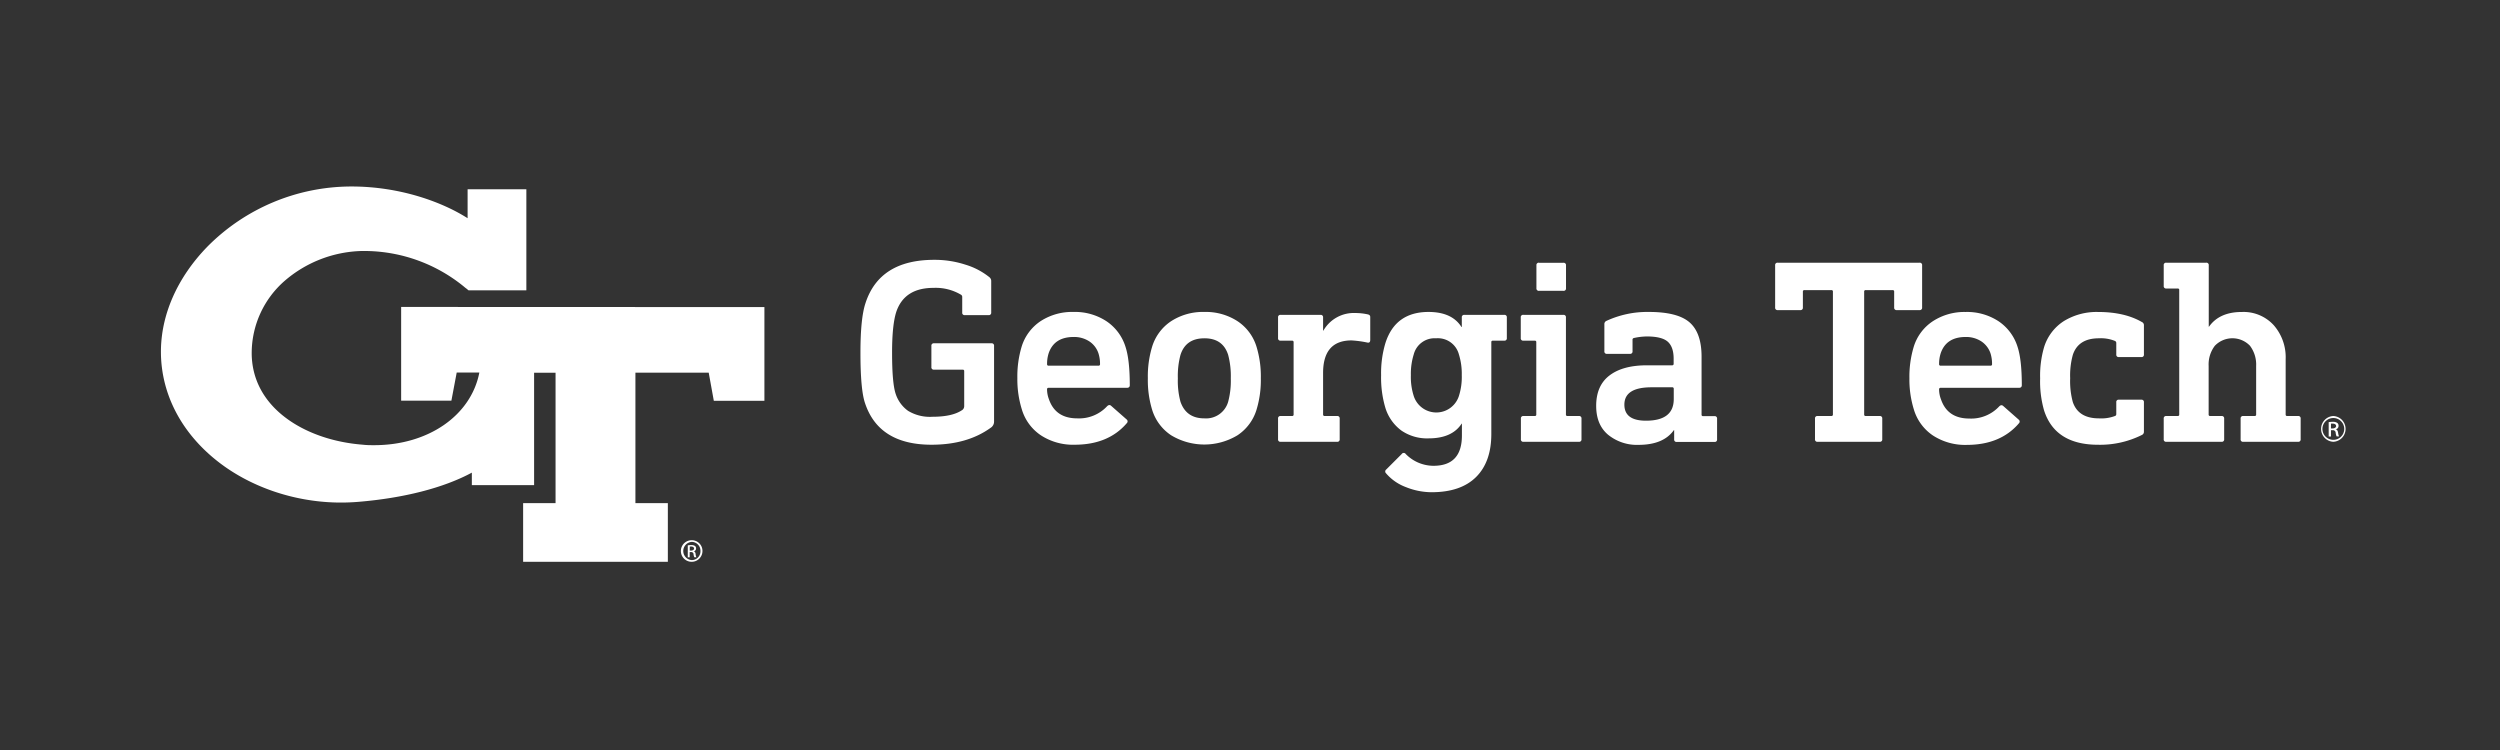
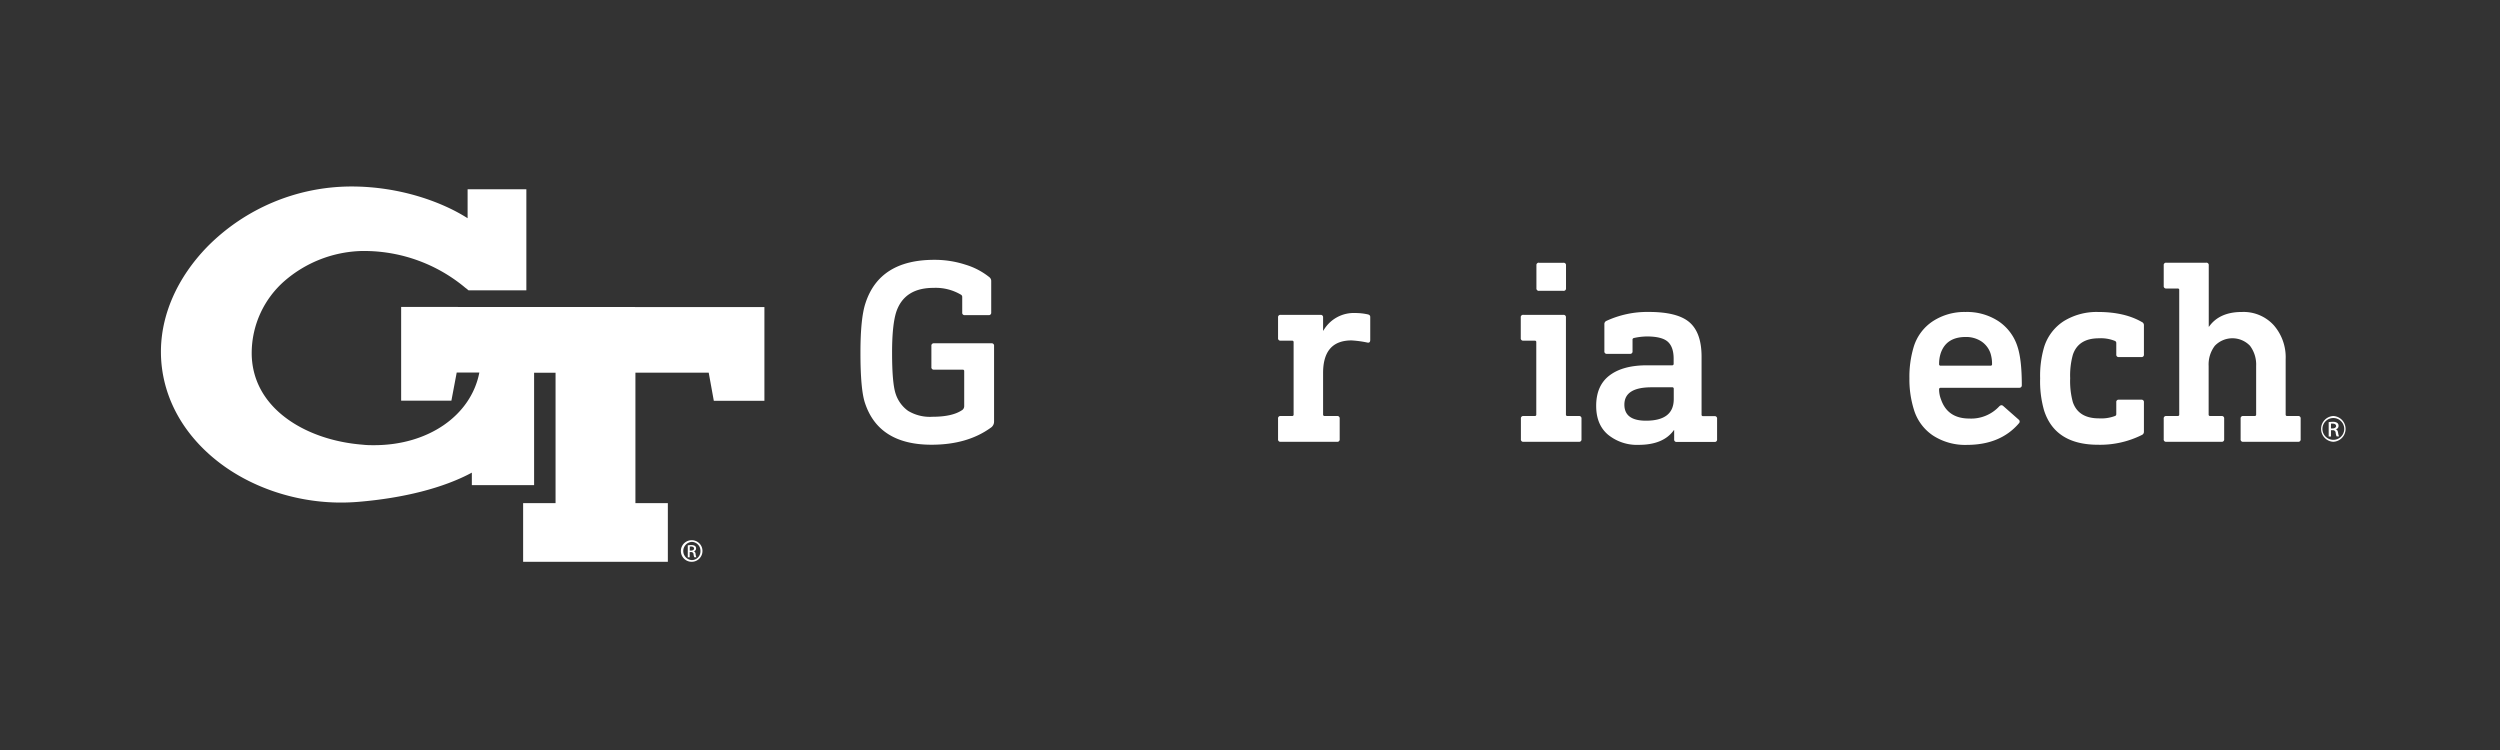
<svg xmlns="http://www.w3.org/2000/svg" id="Layer_1" data-name="Layer 1" viewBox="0 0 720 216">
  <rect x="0" y="0" width="720" height="216" fill="#333333" stroke="none" />
  <defs>
    <style>.cls-1{fill:#fff;}</style>
  </defs>
-   <path class="cls-1" d="M512,75.66h40.81a.67.67,0,0,1,.76.76V88.56a.67.67,0,0,1-.76.75h-6.53a.67.67,0,0,1-.76-.75V84a.4.4,0,0,0-.45-.45h-7.74a.4.4,0,0,0-.45.45v35.35a.4.4,0,0,0,.45.46h4a.67.67,0,0,1,.76.76v5.91a.67.67,0,0,1-.76.76H523.48a.67.67,0,0,1-.76-.76v-5.91a.67.67,0,0,1,.76-.76h3.94a.41.41,0,0,0,.46-.46V84a.4.4,0,0,0-.46-.45h-7.74a.4.4,0,0,0-.45.45v4.56a.67.67,0,0,1-.76.75H512a.67.67,0,0,1-.76-.75V76.42A.67.67,0,0,1,512,75.66Z" />
  <path class="cls-1" d="M566.05,89.85a16.52,16.52,0,0,1,9.56,2.69,13.8,13.8,0,0,1,5.46,7.39q1.21,3.72,1.21,11c0,.51-.28.76-.83.76H558.92a.41.41,0,0,0-.46.46A7.94,7.94,0,0,0,559,115q1.89,5.55,8.19,5.54a11,11,0,0,0,8.57-3.49q.6-.6,1.14-.15l4.47,3.94a.7.7,0,0,1,.08,1.07q-5.31,6.21-15,6.22a17,17,0,0,1-9.75-2.7,13.74,13.74,0,0,1-5.5-7.47,29.18,29.18,0,0,1-1.29-9,29.75,29.75,0,0,1,1.22-9,13.56,13.56,0,0,1,5.5-7.43A16.6,16.6,0,0,1,566.05,89.85Zm.08,7.2q-5.62,0-7.21,4.7a9.92,9.92,0,0,0-.46,3.11.41.41,0,0,0,.46.46h14.34a.4.4,0,0,0,.45-.46,9.93,9.93,0,0,0-.45-3.11,6.69,6.69,0,0,0-2.66-3.45A8,8,0,0,0,566.13,97.05Z" />
  <path class="cls-1" d="M604.25,89.85q7.59,0,12.59,2.88a1,1,0,0,1,.61,1v8.35a.67.67,0,0,1-.76.76h-6.45a.67.67,0,0,1-.75-.76V98.72a.65.65,0,0,0-.38-.53,10.78,10.78,0,0,0-4.63-.76q-5.93,0-7.51,4.78a22.54,22.54,0,0,0-.76,6.75,22.87,22.87,0,0,0,.76,6.83q1.59,4.69,7.51,4.7a11.33,11.33,0,0,0,4.63-.68.54.54,0,0,0,.38-.53v-3.42a.66.66,0,0,1,.75-.75h6.45a.67.67,0,0,1,.76.75v8.42a1,1,0,0,1-.61,1,26.9,26.9,0,0,1-12.59,2.81q-12.36,0-15.55-9.86a30.2,30.2,0,0,1-1.14-9.26,29.29,29.29,0,0,1,1.14-9,13.7,13.7,0,0,1,5.65-7.47A18,18,0,0,1,604.25,89.85Z" />
  <path class="cls-1" d="M623.91,75.66h11.45a.67.67,0,0,1,.76.76V94.09h.07q3-4.25,9.49-4.24a11.76,11.76,0,0,1,9.14,3.79,14,14,0,0,1,3.45,9.78v15.93a.4.4,0,0,0,.45.46h3.11a.67.67,0,0,1,.76.76v5.91a.67.67,0,0,1-.76.76H646.06a.67.67,0,0,1-.76-.76v-5.91a.67.67,0,0,1,.76-.76h3.26a.4.4,0,0,0,.45-.46V105.4A9,9,0,0,0,648,99.59a7,7,0,0,0-10.13,0,8.84,8.84,0,0,0-1.78,5.81v13.95a.4.4,0,0,0,.45.46h3.27a.67.67,0,0,1,.75.76v5.91a.67.67,0,0,1-.75.76H623.91a.67.67,0,0,1-.76-.76v-5.91a.67.67,0,0,1,.76-.76h3.26a.4.4,0,0,0,.45-.46V83.55a.4.4,0,0,0-.45-.46h-3.26a.67.67,0,0,1-.76-.75V76.42A.67.67,0,0,1,623.91,75.66Z" />
  <path class="cls-1" d="M672,119.81h0a3.72,3.72,0,0,0,0,7.43,3.72,3.72,0,0,0,0-7.43Zm0,6.86a3.14,3.14,0,0,1,0-6.28h0a3.14,3.14,0,0,1,0,6.28Z" />
  <path class="cls-1" d="M672.69,123.65v0a1,1,0,0,0,.81-1,1,1,0,0,0-.38-.86,2.2,2.2,0,0,0-1.29-.31,7.4,7.4,0,0,0-1.17.1v4.14h.66V123.9h.46a.77.77,0,0,1,.89.72,3.19,3.19,0,0,0,.28,1.06h.69a3.71,3.71,0,0,1-.26-1C673.3,124.05,673.05,123.72,672.69,123.65Zm-.89-.26h-.48V122a4.64,4.64,0,0,1,.48,0c.74,0,1,.36,1,.73S672.34,123.39,671.8,123.39Z" />
  <path class="cls-1" d="M269.07,74.83a28.57,28.57,0,0,1,9,1.4,20.34,20.34,0,0,1,6.87,3.6,1.39,1.39,0,0,1,.53,1.06V90a.68.68,0,0,1-.76.76h-6.83a.67.67,0,0,1-.76-.76V85.52a.74.74,0,0,0-.3-.61,14.29,14.29,0,0,0-8-2q-8.34,0-10.69,6.9-1.22,3.8-1.21,11.83,0,8.58,1,11.68a9.74,9.74,0,0,0,3.6,5,12.1,12.1,0,0,0,7,1.71q5.61,0,8.41-1.82a1.38,1.38,0,0,0,.76-1.22V106.91a.4.4,0,0,0-.45-.45H269a.67.67,0,0,1-.76-.76V99.63a.67.67,0,0,1,.76-.76h16.53a.67.67,0,0,1,.76.76V121.4a2.1,2.1,0,0,1-1,1.82q-6.75,4.86-17,4.86-15.24,0-19.19-12.06-1.29-3.87-1.29-14.42,0-9.93,1.44-14.26Q253.29,74.83,269.07,74.83Z" />
-   <path class="cls-1" d="M309.14,89.84a16.5,16.5,0,0,1,9.56,2.7,13.8,13.8,0,0,1,5.46,7.39q1.21,3.72,1.22,11c0,.51-.28.76-.84.76H302a.4.4,0,0,0-.45.46,8.15,8.15,0,0,0,.53,2.8q1.89,5.55,8.19,5.54a11,11,0,0,0,8.57-3.49q.61-.6,1.14-.15l4.48,3.94a.7.7,0,0,1,.07,1.07q-5.31,6.21-15,6.22a16.94,16.94,0,0,1-9.74-2.7,13.69,13.69,0,0,1-5.5-7.47,29.18,29.18,0,0,1-1.29-9,29.77,29.77,0,0,1,1.21-9,13.61,13.61,0,0,1,5.5-7.43A16.63,16.63,0,0,1,309.14,89.84Zm.08,7.21q-5.61,0-7.21,4.7a9.93,9.93,0,0,0-.45,3.11.4.4,0,0,0,.45.46h14.34a.41.41,0,0,0,.46-.46,9.92,9.92,0,0,0-.46-3.11,6.62,6.62,0,0,0-2.65-3.45A8,8,0,0,0,309.22,97.05Z" />
-   <path class="cls-1" d="M346.88,89.84a16.76,16.76,0,0,1,9.52,2.66,13.56,13.56,0,0,1,5.5,7.43,29.3,29.3,0,0,1,1.22,9,29.3,29.3,0,0,1-1.22,9,13.56,13.56,0,0,1-5.5,7.43,18.49,18.49,0,0,1-19.11,0,13.56,13.56,0,0,1-5.5-7.43,29.32,29.32,0,0,1-1.21-9,29.32,29.32,0,0,1,1.21-9,13.56,13.56,0,0,1,5.5-7.43A16.88,16.88,0,0,1,346.88,89.84Zm0,7.59q-5.38,0-6.9,4.78a23.46,23.46,0,0,0-.76,6.75,23,23,0,0,0,.76,6.75q1.66,4.79,6.9,4.78a6.61,6.61,0,0,0,6.83-4.78,23.34,23.34,0,0,0,.76-6.75,23.82,23.82,0,0,0-.76-6.75Q352.2,97.43,346.88,97.43Z" />
  <path class="cls-1" d="M390.31,90.15a16.88,16.88,0,0,1,3.56.38c.51.1.76.35.76.76v6.6c0,.65-.3.91-.91.75a30,30,0,0,0-4.47-.6q-8.21,0-8.2,9.4v11.91a.41.41,0,0,0,.46.46h3.56a.67.67,0,0,1,.76.76v5.91a.67.67,0,0,1-.76.76H368.84a.67.67,0,0,1-.76-.76v-5.91a.67.67,0,0,1,.76-.76h3.26a.4.4,0,0,0,.46-.46V98.57a.41.41,0,0,0-.46-.46h-3.26a.67.67,0,0,1-.76-.76V91.44a.67.67,0,0,1,.76-.76H380.3a.67.67,0,0,1,.75.76v3.79h.08A10.08,10.08,0,0,1,390.31,90.15Z" />
-   <path class="cls-1" d="M411.41,89.84q6.75,0,9.49,4.33H421V91.44a.67.67,0,0,1,.76-.76h11.45a.67.67,0,0,1,.76.76v5.91a.67.67,0,0,1-.76.76h-3.26a.4.4,0,0,0-.45.46V125q0,8-4.37,12.36t-12.7,4.4a20,20,0,0,1-7.55-1.48,13.9,13.9,0,0,1-5.73-4,.7.7,0,0,1,.08-1.06l4.48-4.48a.68.68,0,0,1,1.13,0,11.24,11.24,0,0,0,8,3.41q8.19,0,8.19-8.72V122h-.07q-2.75,4.24-9.49,4.25A13.07,13.07,0,0,1,403.6,124a12.82,12.82,0,0,1-4.63-6.6,30.49,30.49,0,0,1-1.21-9.33A30.12,30.12,0,0,1,399,98.8Q401.85,89.85,411.41,89.84Zm2.2,7.59a6.2,6.2,0,0,0-6.45,4.63,18.77,18.77,0,0,0-.83,6,17.89,17.89,0,0,0,.83,6,6.83,6.83,0,0,0,13,0,17.89,17.89,0,0,0,.83-6,18.77,18.77,0,0,0-.83-6A6.25,6.25,0,0,0,413.61,97.43Z" />
  <path class="cls-1" d="M438.78,90.68h11.45a.67.67,0,0,1,.76.76v27.91a.4.4,0,0,0,.46.46h3.26a.67.67,0,0,1,.76.76v5.91a.67.67,0,0,1-.76.76H438.78a.67.67,0,0,1-.76-.76v-5.91a.67.67,0,0,1,.76-.76H442a.4.4,0,0,0,.45-.46V98.57a.4.4,0,0,0-.45-.46h-3.26a.67.67,0,0,1-.76-.76V91.44A.67.67,0,0,1,438.78,90.68Zm4.47-15h7a.67.67,0,0,1,.76.76V83a.67.67,0,0,1-.76.76h-7a.68.68,0,0,1-.76-.76v-6.6A.67.67,0,0,1,443.25,75.66Z" />
  <path class="cls-1" d="M474.87,89.84q8.28,0,11.72,3t3.46,9.79v16.76a.4.4,0,0,0,.45.46h3.26a.67.67,0,0,1,.76.76v5.91a.67.67,0,0,1-.76.76H482.92a.67.67,0,0,1-.76-.76v-2.65h-.08q-3,4.24-10.16,4.25a13.16,13.16,0,0,1-8.76-2.89q-3.46-2.88-3.46-8.34,0-5.84,3.84-8.76t10.73-2.92h7.28a.41.41,0,0,0,.46-.46v-1.44q0-3.33-1.64-4.85T474.5,96.9a17.73,17.73,0,0,0-3.95.45.48.48,0,0,0-.38.54v3.26a.67.67,0,0,1-.76.76h-6.6a.67.67,0,0,1-.75-.76V93.41a1,1,0,0,1,.6-1A28.06,28.06,0,0,1,474.87,89.84Zm6.68,21.7h-5.92q-7.81,0-7.81,5,0,4.62,6.22,4.62,8,0,8-6.22v-3A.4.4,0,0,0,481.55,111.54Z" />
  <path class="cls-1" d="M199.25,155.58h0a3.11,3.11,0,1,0,3.06,3.1A3.08,3.08,0,0,0,199.23,155.58Zm0,5.73a2.63,2.63,0,0,1,0-5.25h0a2.56,2.56,0,0,1,2.48,2.64A2.52,2.52,0,0,1,199.25,161.31Z" />
  <path class="cls-1" d="M199.8,158.79v0a.84.84,0,0,0,.67-.84.83.83,0,0,0-.31-.71,1.87,1.87,0,0,0-1.08-.26,6.45,6.45,0,0,0-1,.08v3.46h.55V159H199a.64.64,0,0,1,.74.61,2.39,2.39,0,0,0,.24.88h.58a2.65,2.65,0,0,1-.22-.86C200.31,159.12,200.1,158.85,199.8,158.79Zm-.75-.22h-.4V157.4a3.29,3.29,0,0,1,.4,0c.62,0,.84.31.84.61S199.51,158.57,199.05,158.57Z" />
-   <path class="cls-1" d="M101.22,54.52h0Z" />
  <path class="cls-1" d="M115.53,88.4v27H130l1.53-8.11h6.52c-2.39,12.36-14.69,20.92-30.28,20.92-1.07,0-2.15,0-3.22-.13-8.64-.66-16.58-3.44-22.36-7.83-6.38-4.83-9.73-11.3-9.7-18.69A27.62,27.62,0,0,1,82,80.87,35.33,35.33,0,0,1,104,72.29c.52,0,1,0,1.58,0a45.43,45.43,0,0,1,28,10.23c.39.33.48.4.58.47a5.36,5.36,0,0,1,.56.45l.22.18h16.65V54.51H134.67v8.34c-7.11-4.55-19.26-9.14-33.45-9.14H101A58.44,58.44,0,0,0,59.76,71C51,80,46.21,90.87,46.35,101.78c.16,11.72,5.8,22.64,15.91,30.75,9.66,7.76,22.77,12.21,35.94,12.21,1.63,0,3.28-.07,4.9-.2,13.05-1.07,24.62-4,32.79-8.42l0,3.6h17.93V107.34H160V144.9h-9.34v16.89h41.68V144.9H183V107.33h21.11l1.47,8.11h14.57v-27ZM101.22,54.52h0Z" />
</svg>